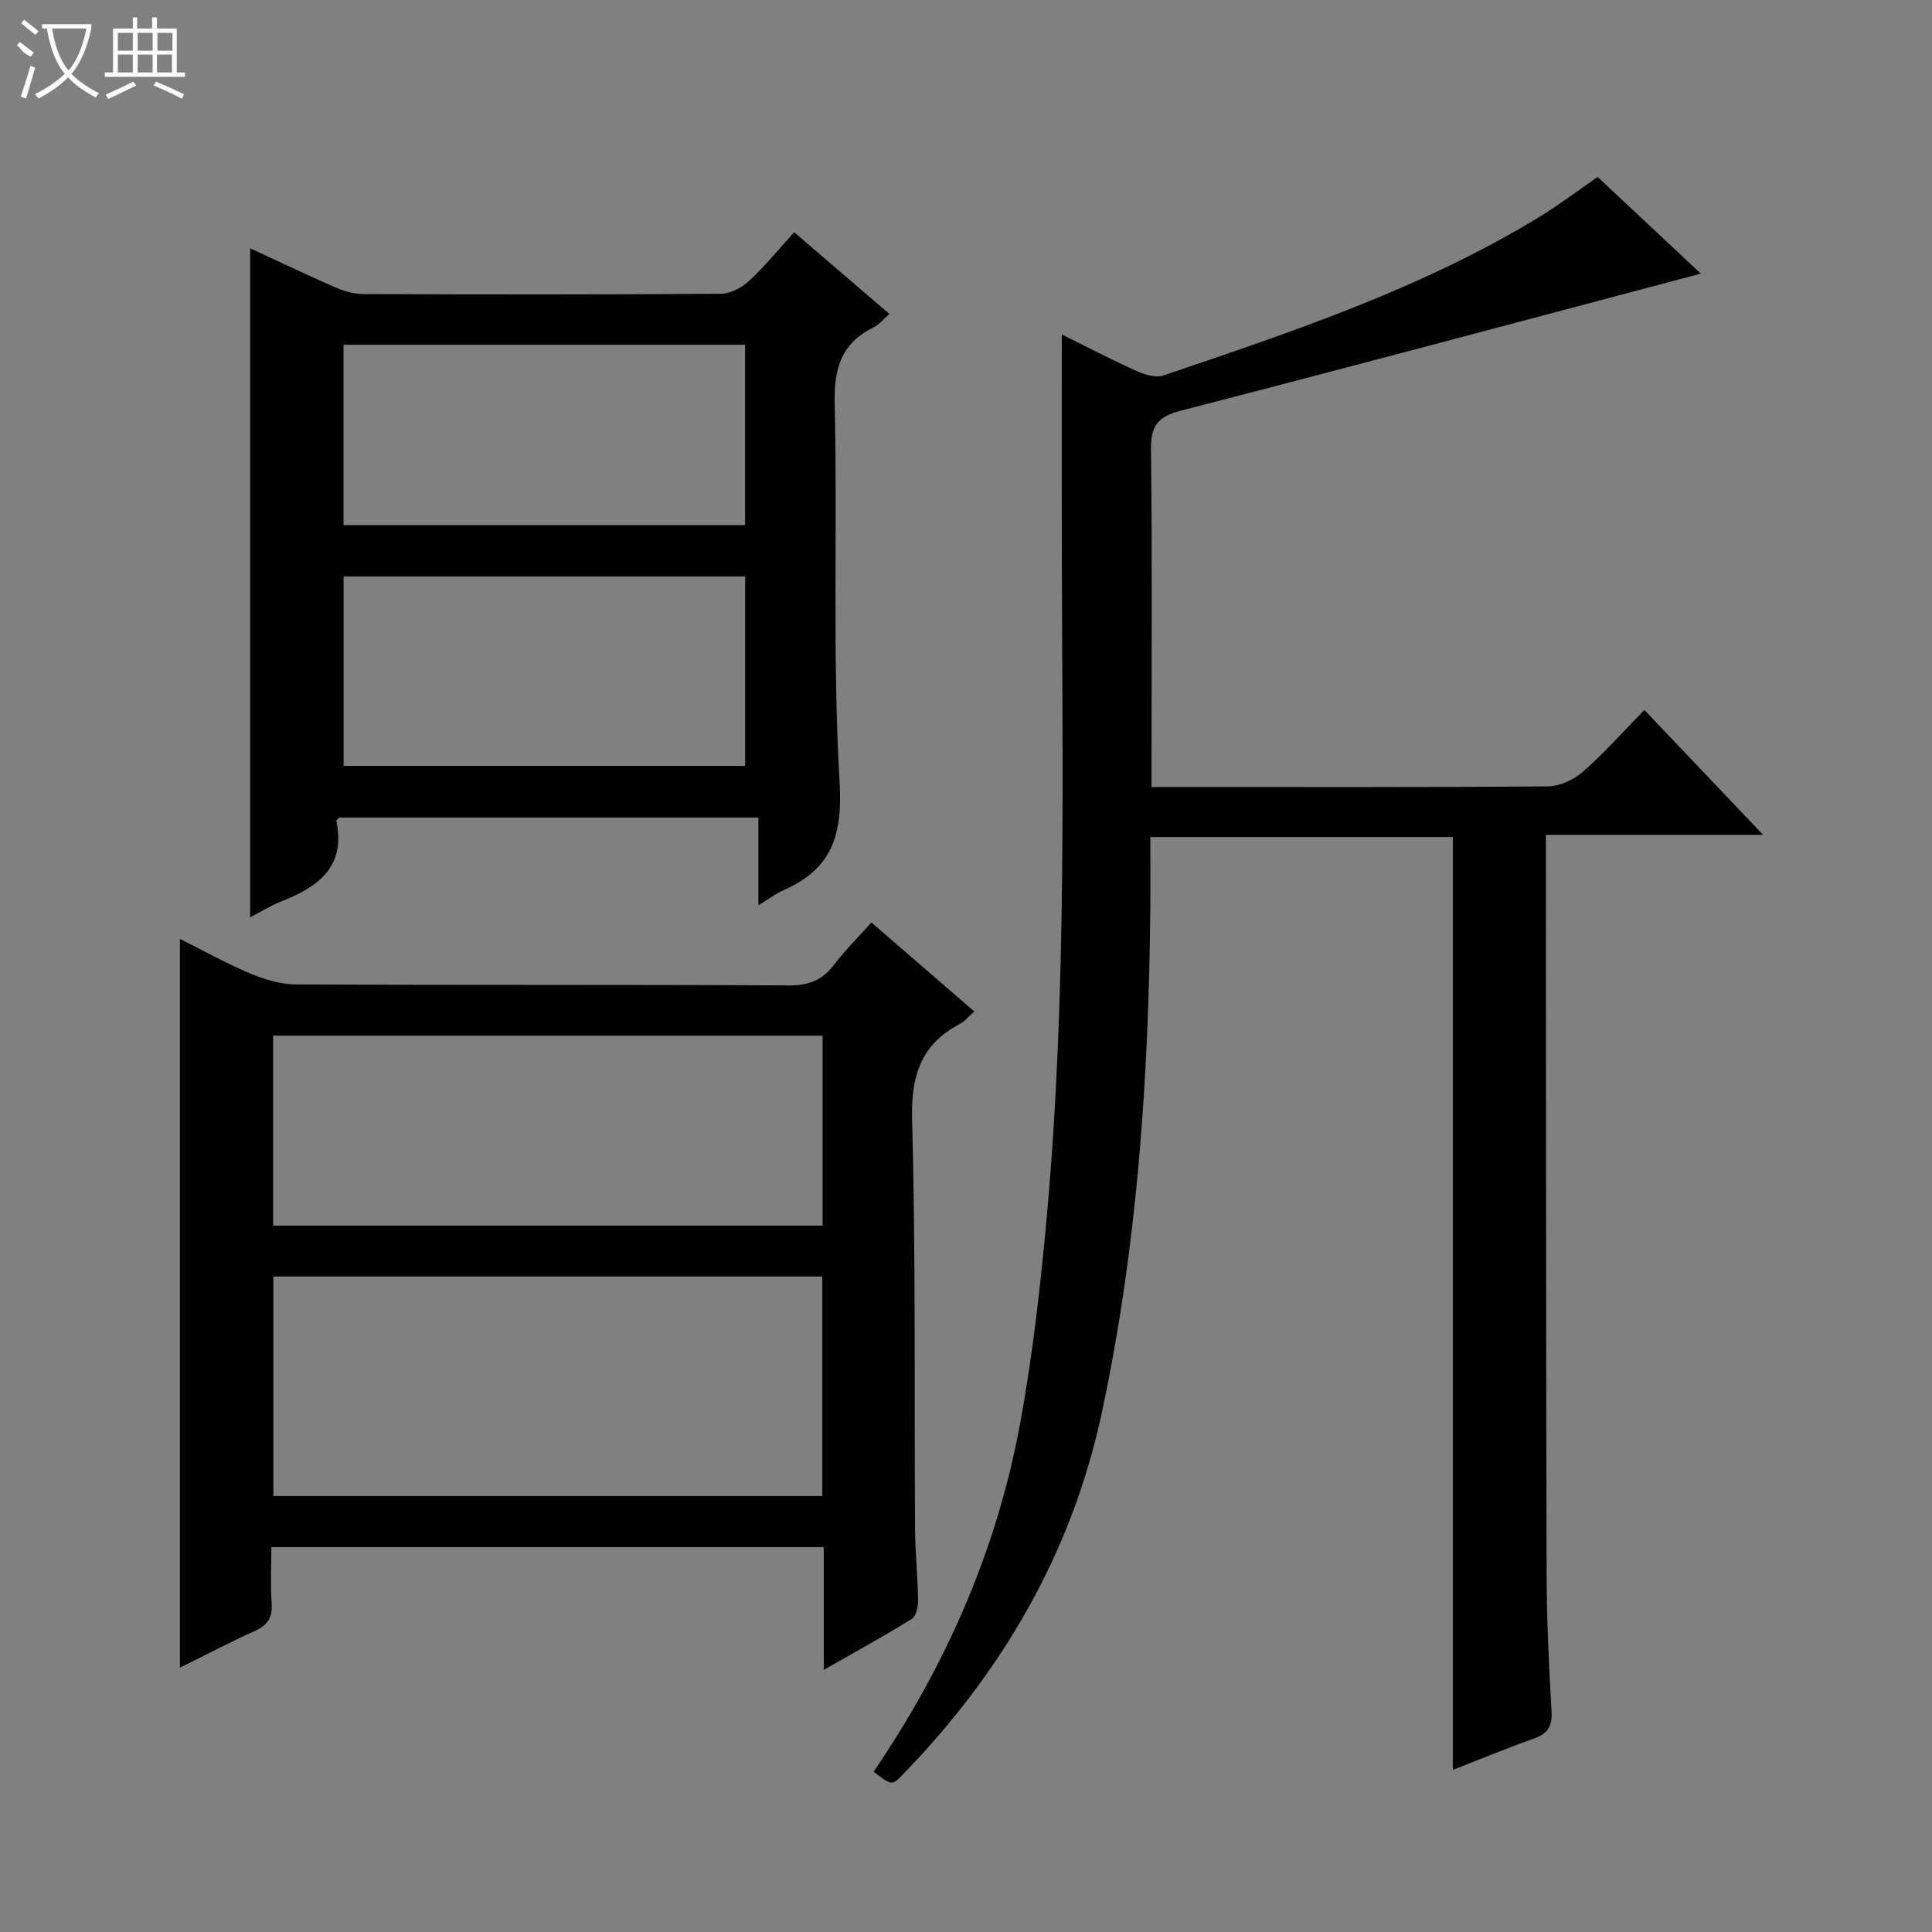
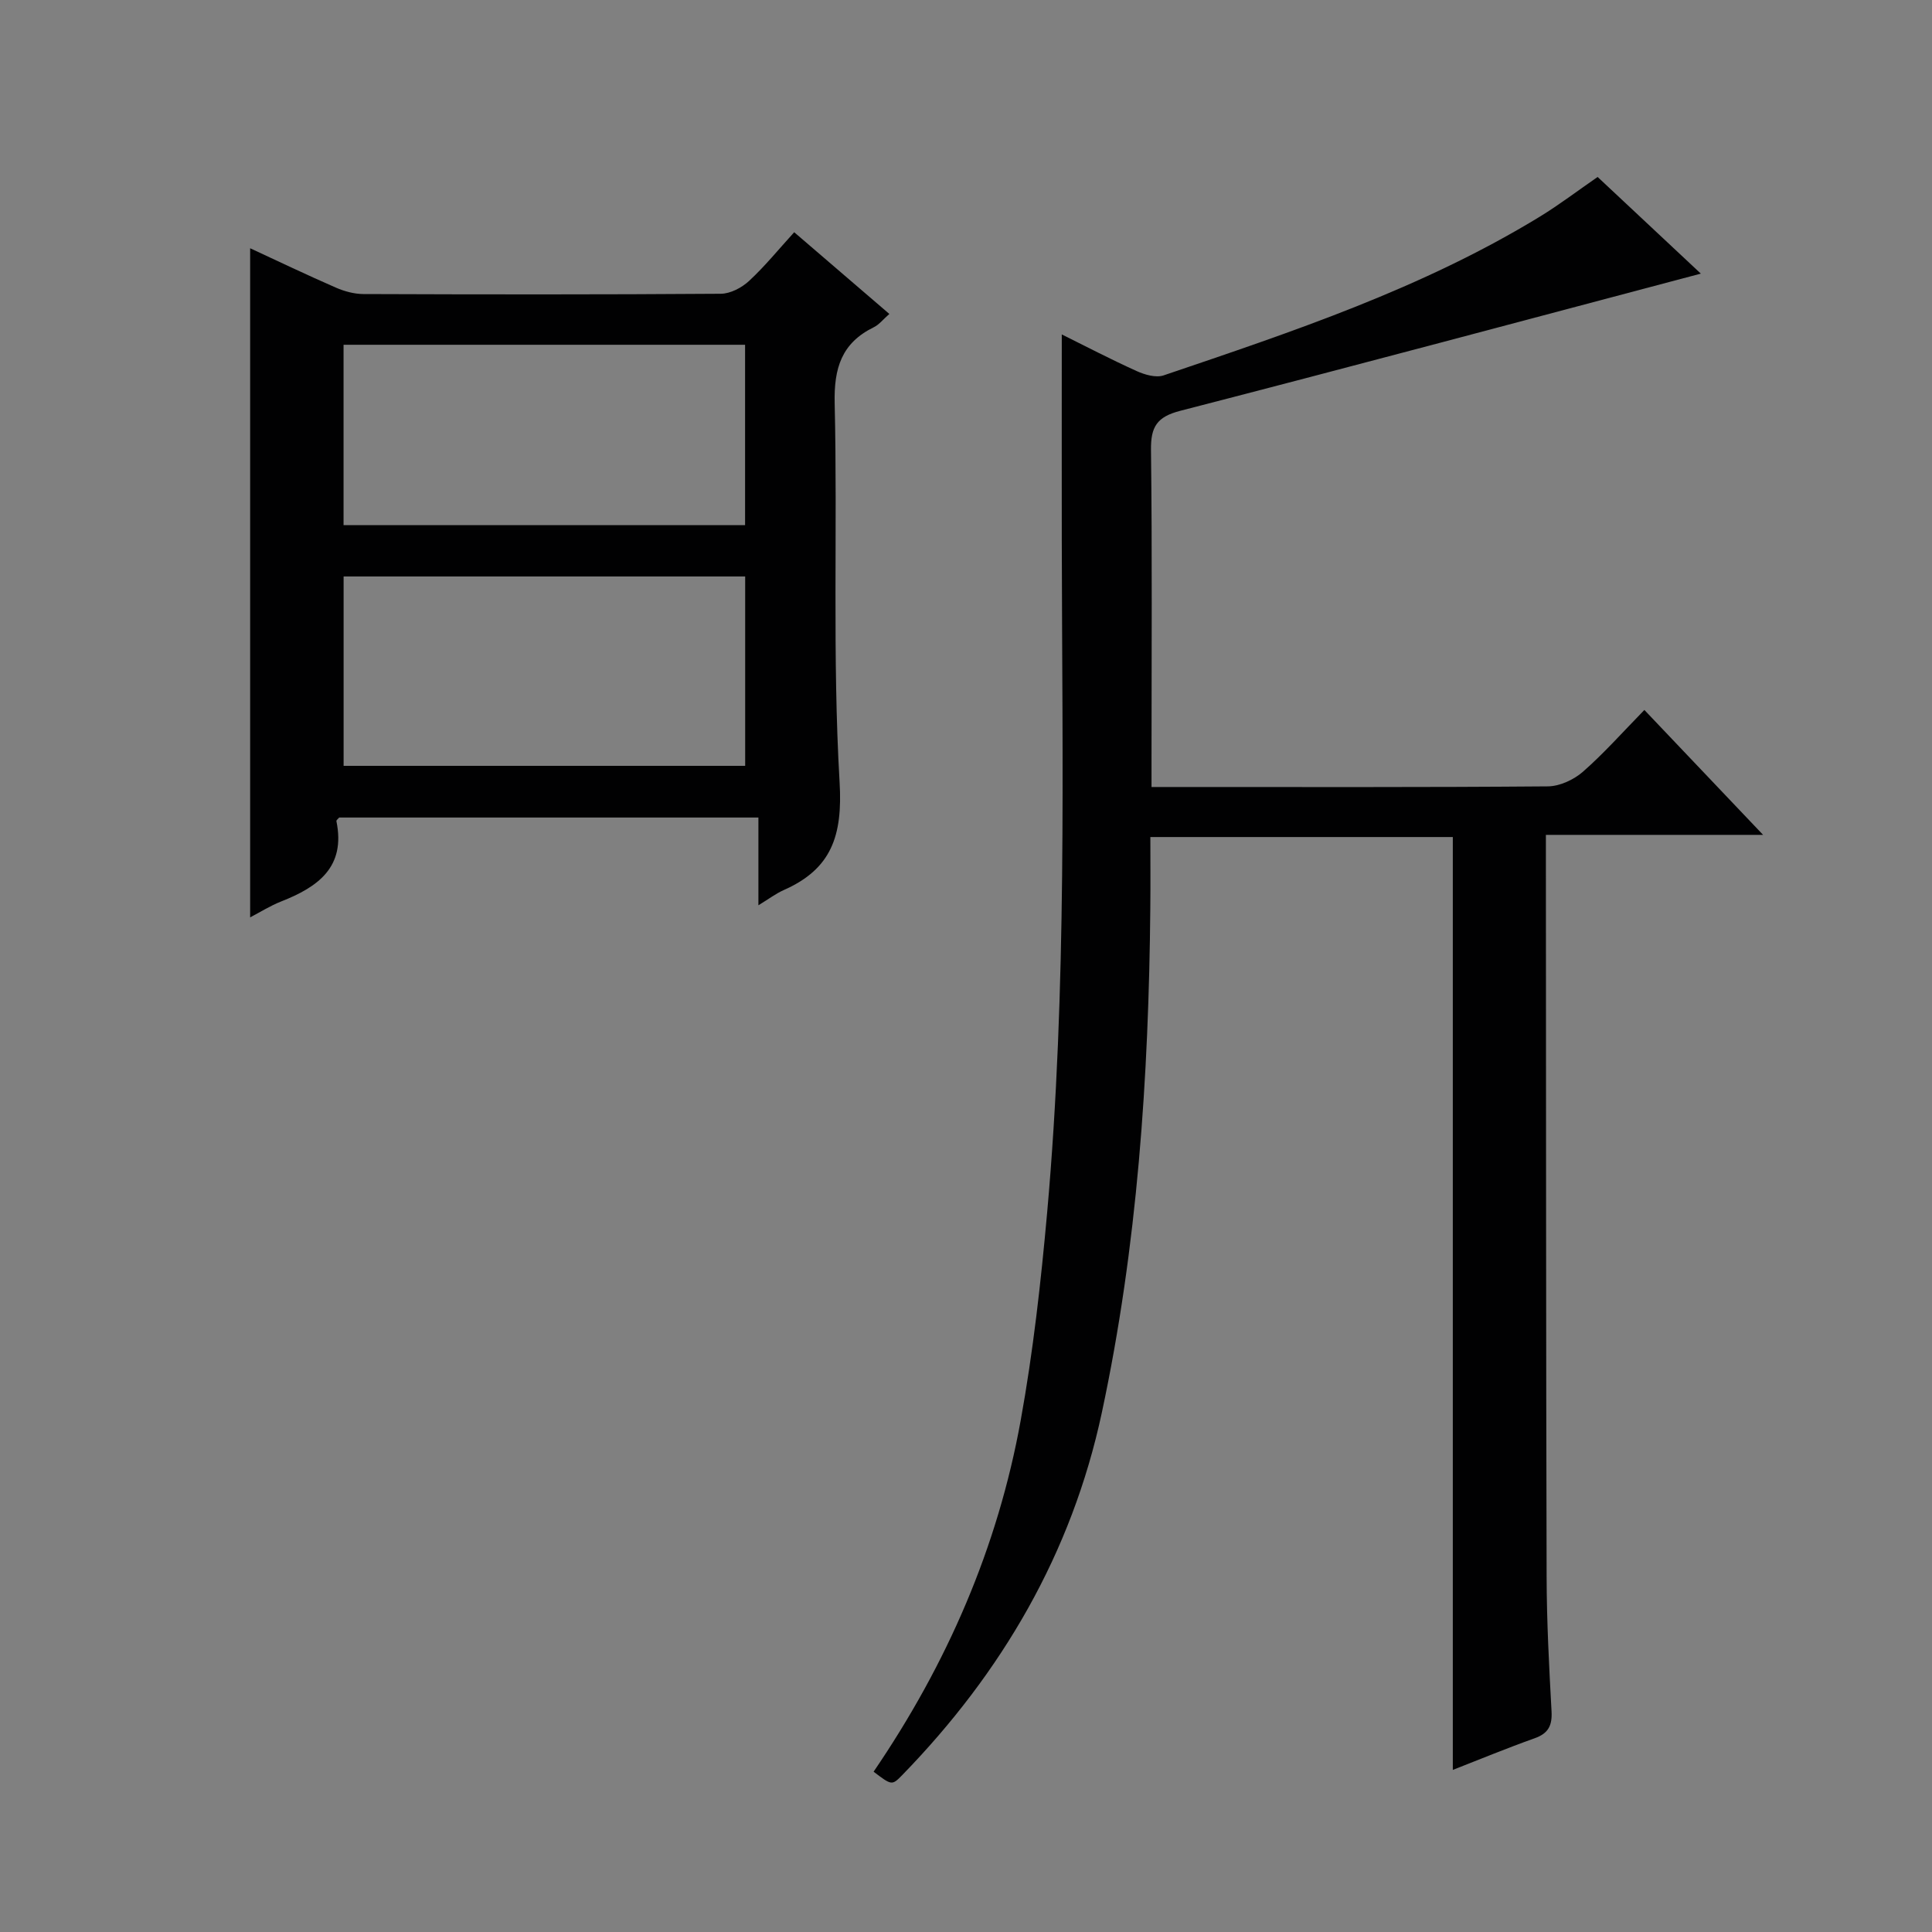
<svg xmlns="http://www.w3.org/2000/svg" enable-background="new 0 0 400 400" viewBox="0 0 400 400">
  <rect x="0" y="0" width="400" height="400" fill="#808080" stroke="none" />
  <g fill="#010102">
    <path d="m180.87 366.81c15.23-22.33 25.71-46.46 30.46-72.77 2.57-14.2 4.18-28.61 5.47-42.99 4.14-46.35 3.11-92.83 3.03-139.28-.02-14.1 0-28.21 0-42.53 4.83 2.39 10.09 5.14 15.49 7.58 1.68.76 3.99 1.44 5.59.9 26.76-9.07 53.6-18.02 77.92-32.88 3.96-2.42 7.67-5.25 11.94-8.2 7.23 6.77 14.57 13.64 21.37 20.01-35.8 9.48-71.74 19.11-107.77 28.4-4.85 1.25-6.13 3.31-6.07 8.11.26 21.16.11 42.33.11 63.49v6.29h5.05c25.66 0 51.33.08 76.99-.13 2.47-.02 5.38-1.37 7.28-3.03 4.37-3.83 8.25-8.22 12.72-12.79 8.07 8.49 15.9 16.73 24.58 25.86-15.53 0-30 0-44.97 0v5.54c.04 49.33.02 98.66.15 147.99.02 9.31.51 18.63 1.02 27.93.16 2.95-.66 4.57-3.5 5.58-5.76 2.05-11.41 4.39-16.94 6.55 0-64.47 0-128.66 0-193.14-20.31 0-40.9 0-62.62 0 0 4.82.04 9.73-.01 14.64-.32 35.14-2.67 70.11-10.04 104.54-6.22 29.07-20.67 53.8-41.31 75.02-2.15 2.2-2.19 2.16-5.94-.69z" />
-     <path d="m170.55 345.73c0-9.19 0-17.14 0-25.41-38.15 0-75.88 0-114.37 0 0 3.86-.2 7.8.07 11.71.2 2.97-.95 4.5-3.58 5.68-5.12 2.31-10.09 4.93-15.42 7.56 0-50.36 0-100.17 0-150.88 4.96 2.48 9.67 5.12 14.62 7.19 2.96 1.24 6.29 2.22 9.47 2.24 33.98.16 67.97.02 101.95.2 4.06.02 6.9-1 9.34-4.22 2.3-3.04 5.04-5.73 7.79-8.81 7.08 6.12 14.08 12.18 21.29 18.42-1.1.97-1.94 2.04-3.03 2.61-8.16 4.31-10.09 10.89-9.84 19.98.77 28.13.43 56.3.61 84.45.03 4.98.56 9.96.63 14.94.02 1.29-.42 3.24-1.32 3.8-5.62 3.49-11.42 6.66-18.21 10.54zm-.3-81.44c-38.06 0-75.82 0-113.65 0v45.45h113.65c0-15.12 0-30.04 0-45.45zm.06-10.54c0-13.43 0-26.35 0-39.33-38.14 0-76 0-113.76 0v39.33z" />
    <path d="m157.02 187.43c0-6.48 0-12.21 0-18.17-29.25 0-58.02 0-86.79 0-.21.25-.62.55-.58.75 1.97 9.53-3.83 13.63-11.42 16.62-2.28.9-4.39 2.23-6.44 3.3 0-46.22 0-92.19 0-138.53 5.75 2.66 11.7 5.51 17.75 8.15 1.77.77 3.79 1.32 5.7 1.33 24.66.09 49.33.12 73.99-.06 1.98-.01 4.34-1.25 5.85-2.65 3.27-3.03 6.11-6.53 9.35-10.09 6.57 5.63 12.96 11.12 19.7 16.92-1.3 1.13-2.12 2.22-3.22 2.75-6.67 3.27-8.27 8.45-8.1 15.76.61 26.15-.5 52.37 1.02 78.45.65 11.1-1.68 17.96-11.59 22.33-1.6.71-3.02 1.8-5.22 3.14zm-85.88-28.87h83.14c0-13.3 0-26.23 0-39.21-27.87 0-55.43 0-83.14 0zm-.01-49.83h83.13c0-12.6 0-25 0-37.35-27.9 0-55.47 0-83.13 0z" />
  </g>
-   <path d="m6.4 11.7c-2-.8-1.9-1.6-2.9-2.3l.6-.7c.9.7 1.9 1.4 2.9 2.2zm-2.1 8.3c.7-2.1 1.4-4.2 2-6.4.2.1.6.3 1 .4-.7 2.3-1.3 4.4-1.9 6.4zm3-12.8c-1.1-.9-2.1-1.7-2.9-2.4l.6-.7c1 .8 2 1.5 3 2.4zm1.4-1.3v-.9h10.2v.9c-.9 4.2-2.3 7.3-4.1 9.4 1.3 1.4 3.2 2.7 5.7 4-.2.2-.4.5-.7.9-2.5-1.4-4.4-2.7-5.7-4.2-1.4 1.5-3.5 3-6.1 4.4 0 0 0 0-.1-.1-.3-.4-.5-.7-.7-.8 2.7-1.3 4.7-2.8 6.2-4.2-1.8-2.2-3-5.3-3.7-9.4zm9.2 0h-7.1c.6 3.8 1.7 6.7 3.4 8.7 1.7-2 2.9-4.8 3.7-8.7z" fill="#fbfcfa" />
-   <path d="m31.6 3.6h.9v2.3h4.1v9.1h1.7v.9h-16.6v-.9h1.7v-9.1h4.1v-2.3h.9v2.3h3.1v-2.3zm-4 13.3.6.8c-1.9.9-3.8 1.9-5.8 2.8-.2-.3-.3-.6-.5-.9 2-.9 3.9-1.8 5.7-2.7zm-3.2-10.1v3.7h3.1v-3.7zm0 4.5v3.7h3.1v-3.7zm4.1-4.5v3.7h3.1v-3.7zm0 4.5v3.7h3.1v-3.7zm9.1 9.1c-2.1-1.1-4.1-2-5.8-2.7l.5-.8c2.2.9 4.1 1.8 5.8 2.6l-.4.9zm-1.9-13.6h-3.1v3.7h3.1zm-3.2 4.5v3.7h3.1v-3.7z" fill="#fbfcfa" />
</svg>